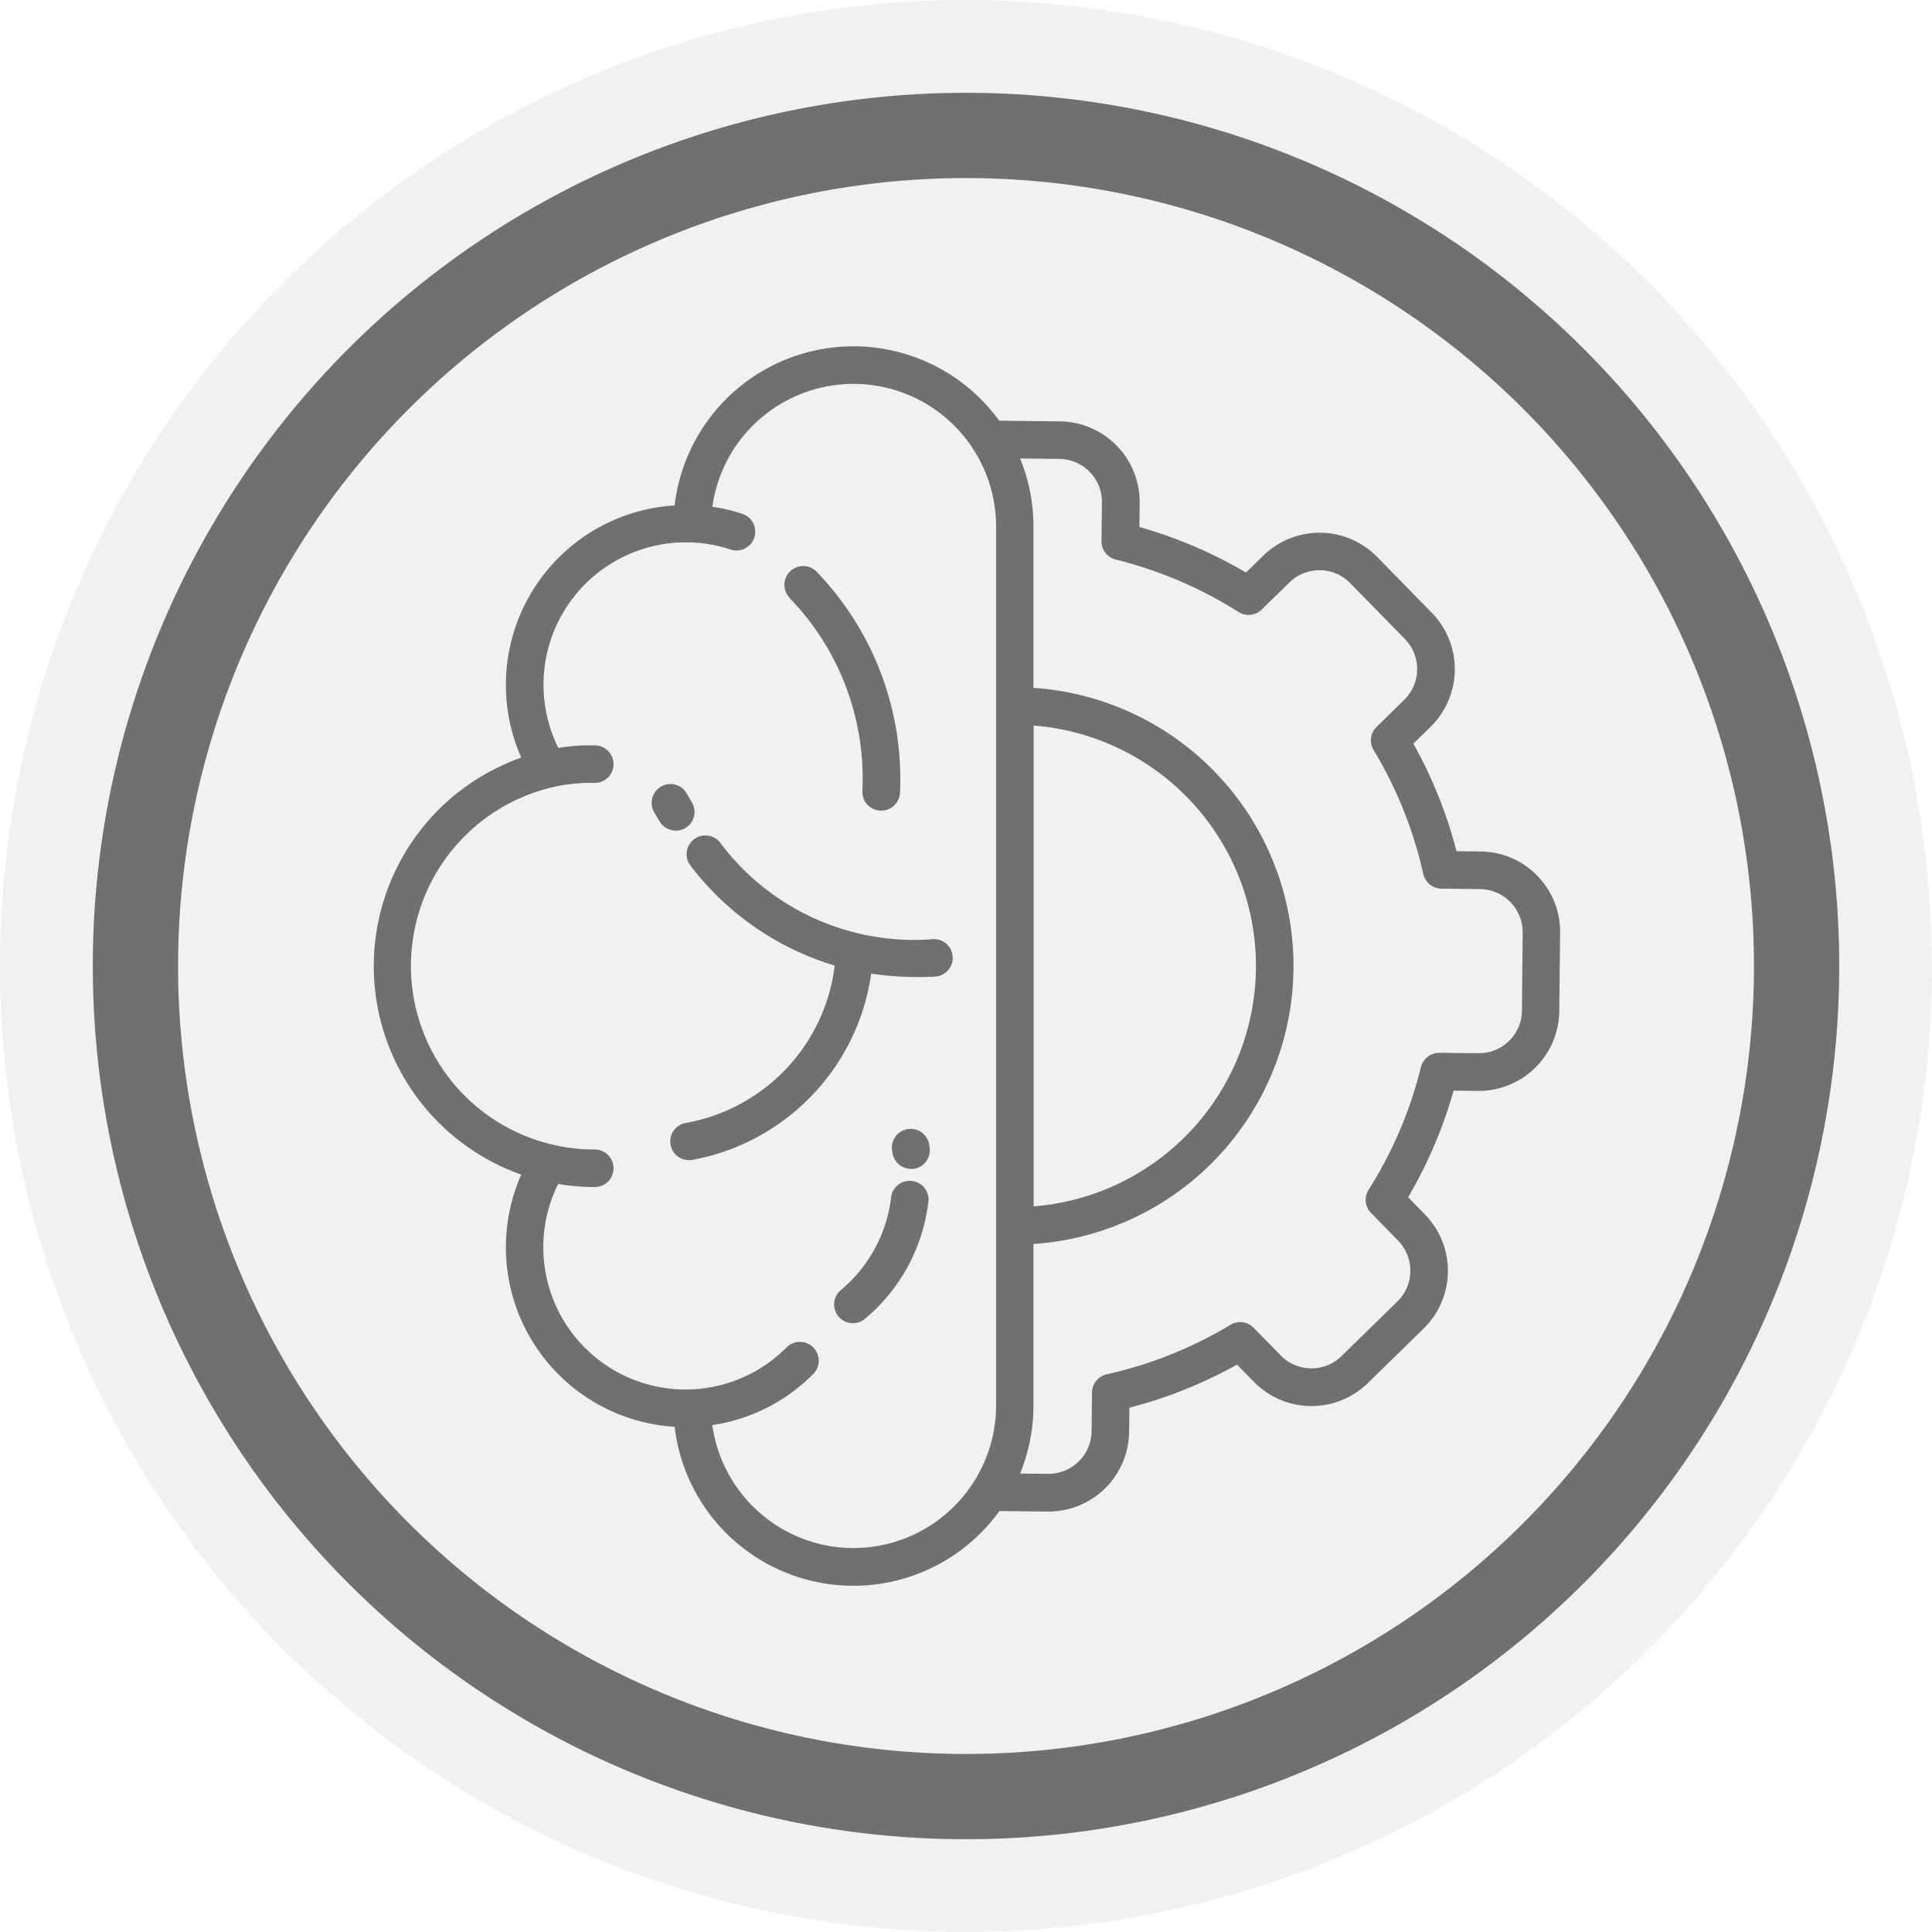
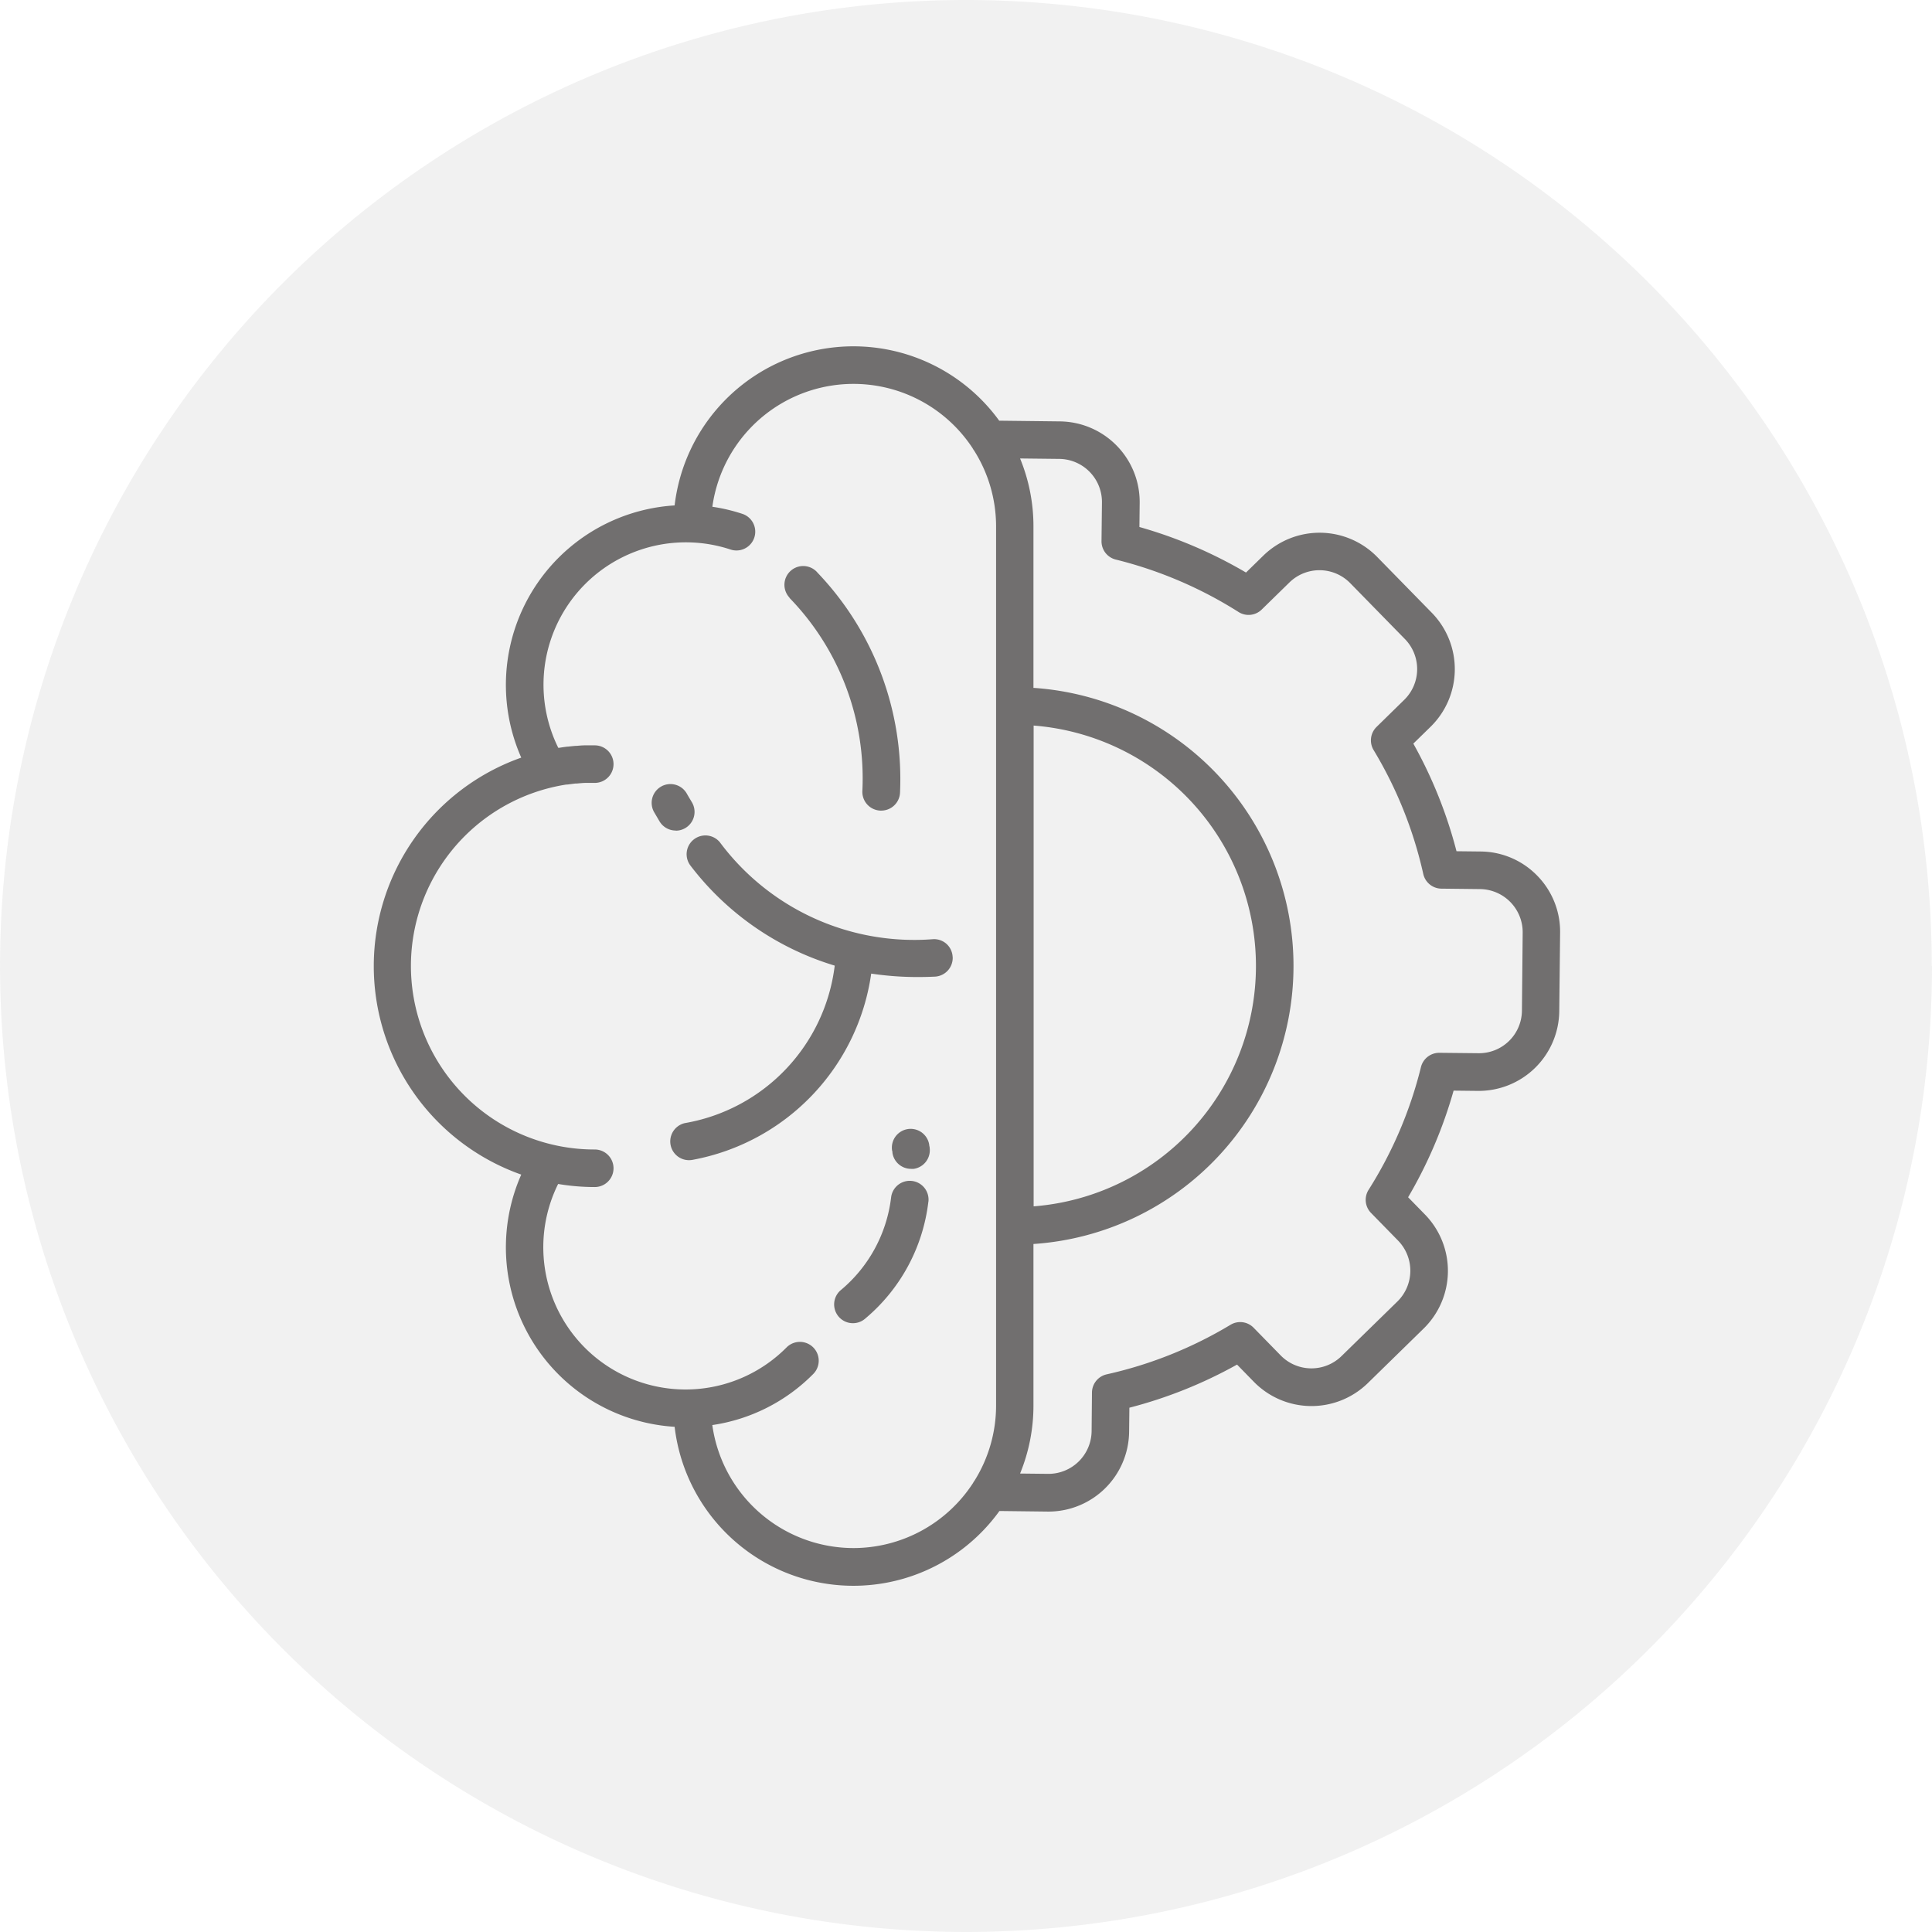
<svg xmlns="http://www.w3.org/2000/svg" width="43.321" height="43.32" viewBox="0 0 43.321 43.32">
  <g id="psychological-psychiatric-icon-gray" transform="translate(0)">
    <path id="Path_1647" data-name="Path 1647" d="M64.965,213.76A21.66,21.66,0,1,1,43.3,192.1a21.66,21.66,0,0,1,21.66,21.66" transform="translate(-21.644 -192.1)" fill="#716f6f" opacity="0.1" />
-     <path id="Path_1648" data-name="Path 1648" d="M63.734,215.566A18.624,18.624,0,1,1,45.11,196.943,18.623,18.623,0,0,1,63.734,215.566Z" transform="translate(-23.449 -193.906)" fill="none" stroke="#716f6f" stroke-width="1.912" />
    <path id="Path_1649" data-name="Path 1649" d="M61.1,216.356a1.79,1.79,0,0,0-1.269-.544l-.543-.006a10.143,10.143,0,0,0-.968-2.413l.388-.379a1.808,1.808,0,0,0,.028-2.553l-1.228-1.255a1.807,1.807,0,0,0-2.552-.028l-.388.379a10.177,10.177,0,0,0-2.39-1.021l.006-.543a1.808,1.808,0,0,0-1.785-1.825l-1.365-.016a4.037,4.037,0,0,0-7.278,1.9,4.032,4.032,0,0,0-3.439,5.655,4.958,4.958,0,0,0,0,9.35,4.032,4.032,0,0,0,3.439,5.655,4.036,4.036,0,0,0,7.283,1.888l1.087.013h.021a1.809,1.809,0,0,0,1.8-1.785l.006-.544a10.163,10.163,0,0,0,2.414-.967l.379.388a1.808,1.808,0,0,0,2.553.028l1.255-1.227a1.809,1.809,0,0,0,.028-2.553l-.379-.388a10.189,10.189,0,0,0,1.02-2.391l.544.006a1.807,1.807,0,0,0,1.825-1.785l.019-1.755A1.793,1.793,0,0,0,61.1,216.356Zm-11.294-3.368a5.407,5.407,0,0,1,0,10.781Zm-4.038,18.443a3.2,3.2,0,0,1-3.167-2.758,4,4,0,0,0,2.264-1.146.421.421,0,1,0-.6-.594,3.19,3.19,0,0,1-5.121-3.666,4.942,4.942,0,0,0,.821.069.421.421,0,1,0,0-.842,4.116,4.116,0,0,1-.639-8.183l.021,0,.182-.023.034,0c.062-.006.12-.011.181-.014h.028c.064,0,.129,0,.193,0a.421.421,0,1,0,0-.842c-.061,0-.124,0-.185,0l-.035,0c-.062,0-.124.006-.182.011H39.54c-.061.005-.12.011-.18.018l-.012,0c-.061.007-.12.016-.18.026l-.021,0h0a3.192,3.192,0,0,1,3.863-4.446.421.421,0,1,0,.265-.8,4.012,4.012,0,0,0-.673-.159,3.195,3.195,0,0,1,5.835-1.314.391.391,0,0,0,.035.055,3.181,3.181,0,0,1,.492,1.7v19.71a3.182,3.182,0,0,1-.484,1.688.349.349,0,0,0-.033.052A3.2,3.2,0,0,1,45.767,231.431Zm14.987-12.048a.962.962,0,0,1-.973.952l-.872-.009H58.9a.422.422,0,0,0-.409.32,9.321,9.321,0,0,1-1.174,2.752.42.42,0,0,0,.055.519l.608.622a.967.967,0,0,1-.015,1.361l-1.257,1.228a.964.964,0,0,1-1.361-.015l-.608-.622a.42.42,0,0,0-.519-.066,9.318,9.318,0,0,1-2.777,1.111.422.422,0,0,0-.329.406l-.008.873a.968.968,0,0,1-.974.952l-.63-.007h0a4.016,4.016,0,0,0,.3-1.526v-3.621a6.249,6.249,0,0,0,0-12.47v-3.621a4,4,0,0,0-.3-1.523l.884.01a.967.967,0,0,1,.952.973l-.01.871a.421.421,0,0,0,.32.413,9.338,9.338,0,0,1,2.753,1.176.42.42,0,0,0,.519-.055l.622-.608a.964.964,0,0,1,1.362.015l1.228,1.255h0a.964.964,0,0,1-.015,1.361l-.621.608a.422.422,0,0,0-.067.519,9.3,9.3,0,0,1,1.114,2.779.421.421,0,0,0,.406.329l.871.01a.968.968,0,0,1,.952.973Zm-13.309,4.279a4.034,4.034,0,0,1-1.406,2.615.421.421,0,0,1-.572-.618,3.2,3.2,0,0,0,1.142-2.088.421.421,0,0,1,.837.093Zm.028-1.211a.422.422,0,0,1-.356.477.412.412,0,0,1-.062,0,.422.422,0,0,1-.416-.36c0-.016,0-.031-.007-.046a.421.421,0,0,1,.831-.139c0,.021.007.043.011.064m-3.142-12.326a.421.421,0,1,1,.63-.558,6.7,6.7,0,0,1,1.847,4.932.421.421,0,0,1-.42.4h-.024a.421.421,0,0,1-.4-.444A5.811,5.811,0,0,0,44.331,210.125Zm3.658,8.056a.421.421,0,0,1-.4.441q-.191.009-.377.009a7.009,7.009,0,0,1-1.05-.077,4.955,4.955,0,0,1-4,4.175.421.421,0,0,1-.182-.822,4.087,4.087,0,0,0,3.364-3.532,6.382,6.382,0,0,1-3.235-2.243.421.421,0,0,1,.658-.525,5.433,5.433,0,0,0,4.786,2.175.417.417,0,0,1,.3.108A.421.421,0,0,1,47.99,218.182Zm-6.209-2.835a.422.422,0,0,1-.361-.2l-.124-.211a.421.421,0,0,1,.731-.419c.037.066.076.13.114.194a.421.421,0,0,1-.36.639Z" transform="translate(-26.629 -196.719)" fill="#716f6f" />
  </g>
</svg>